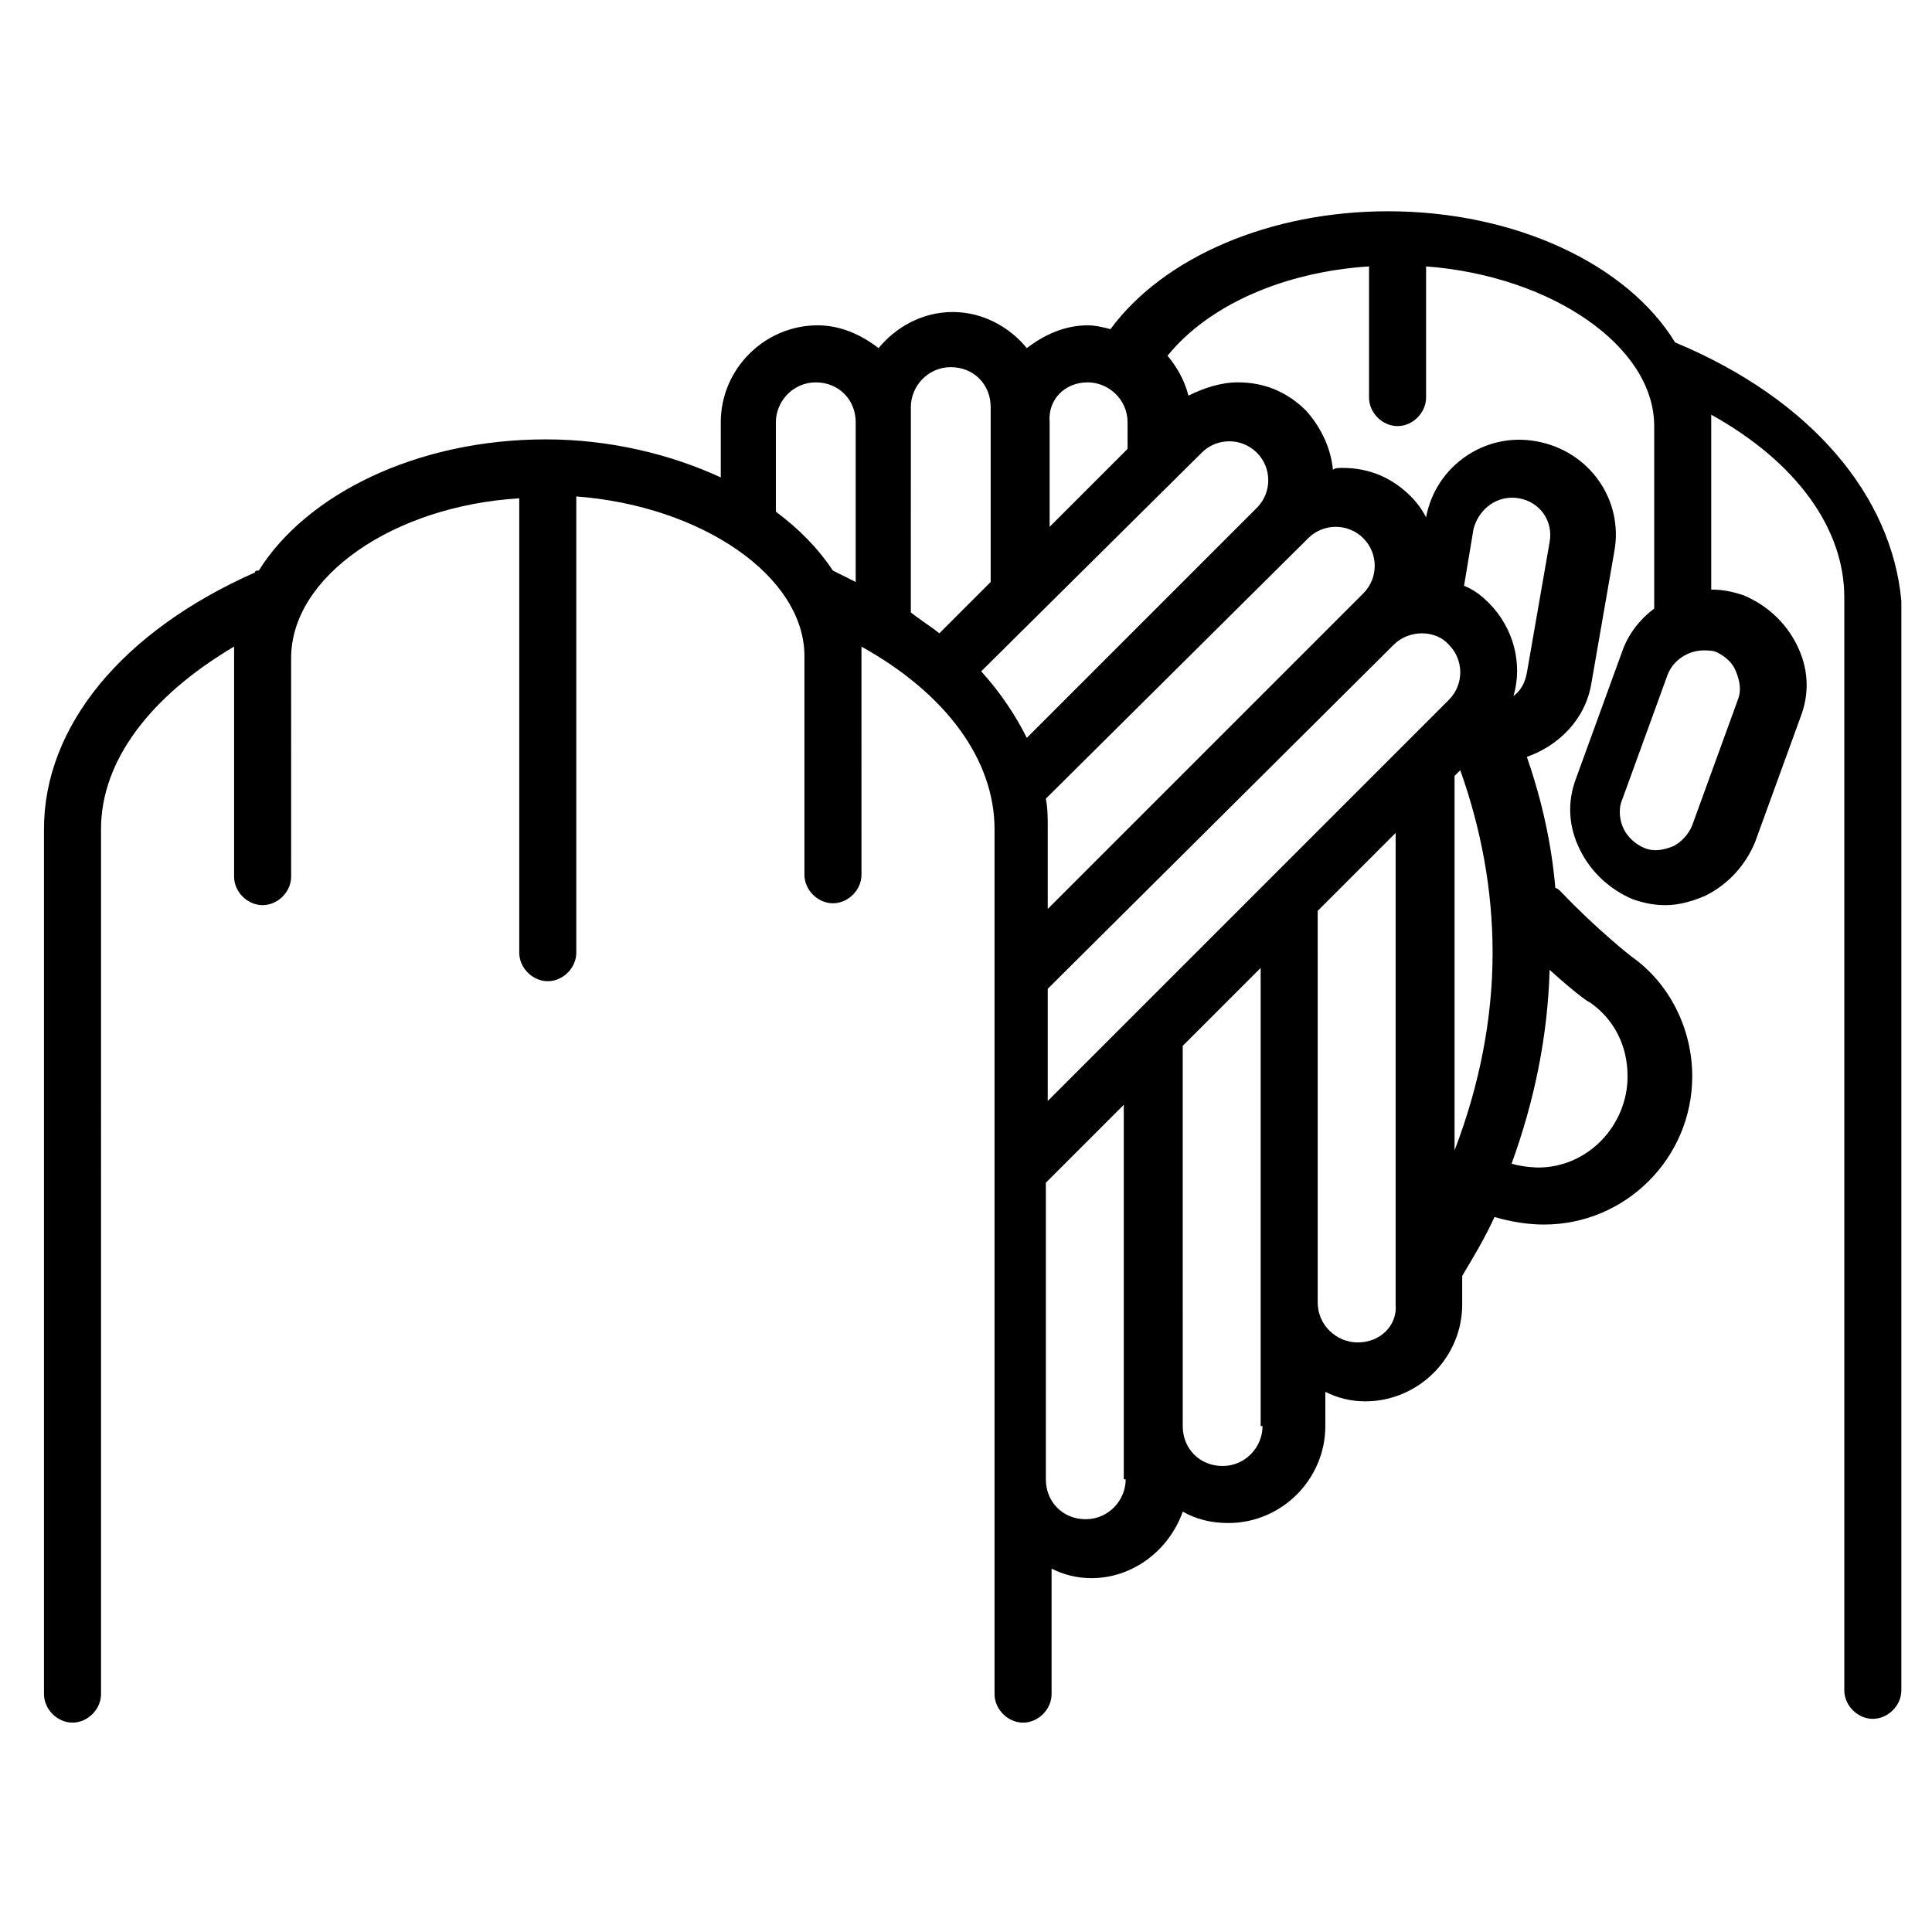
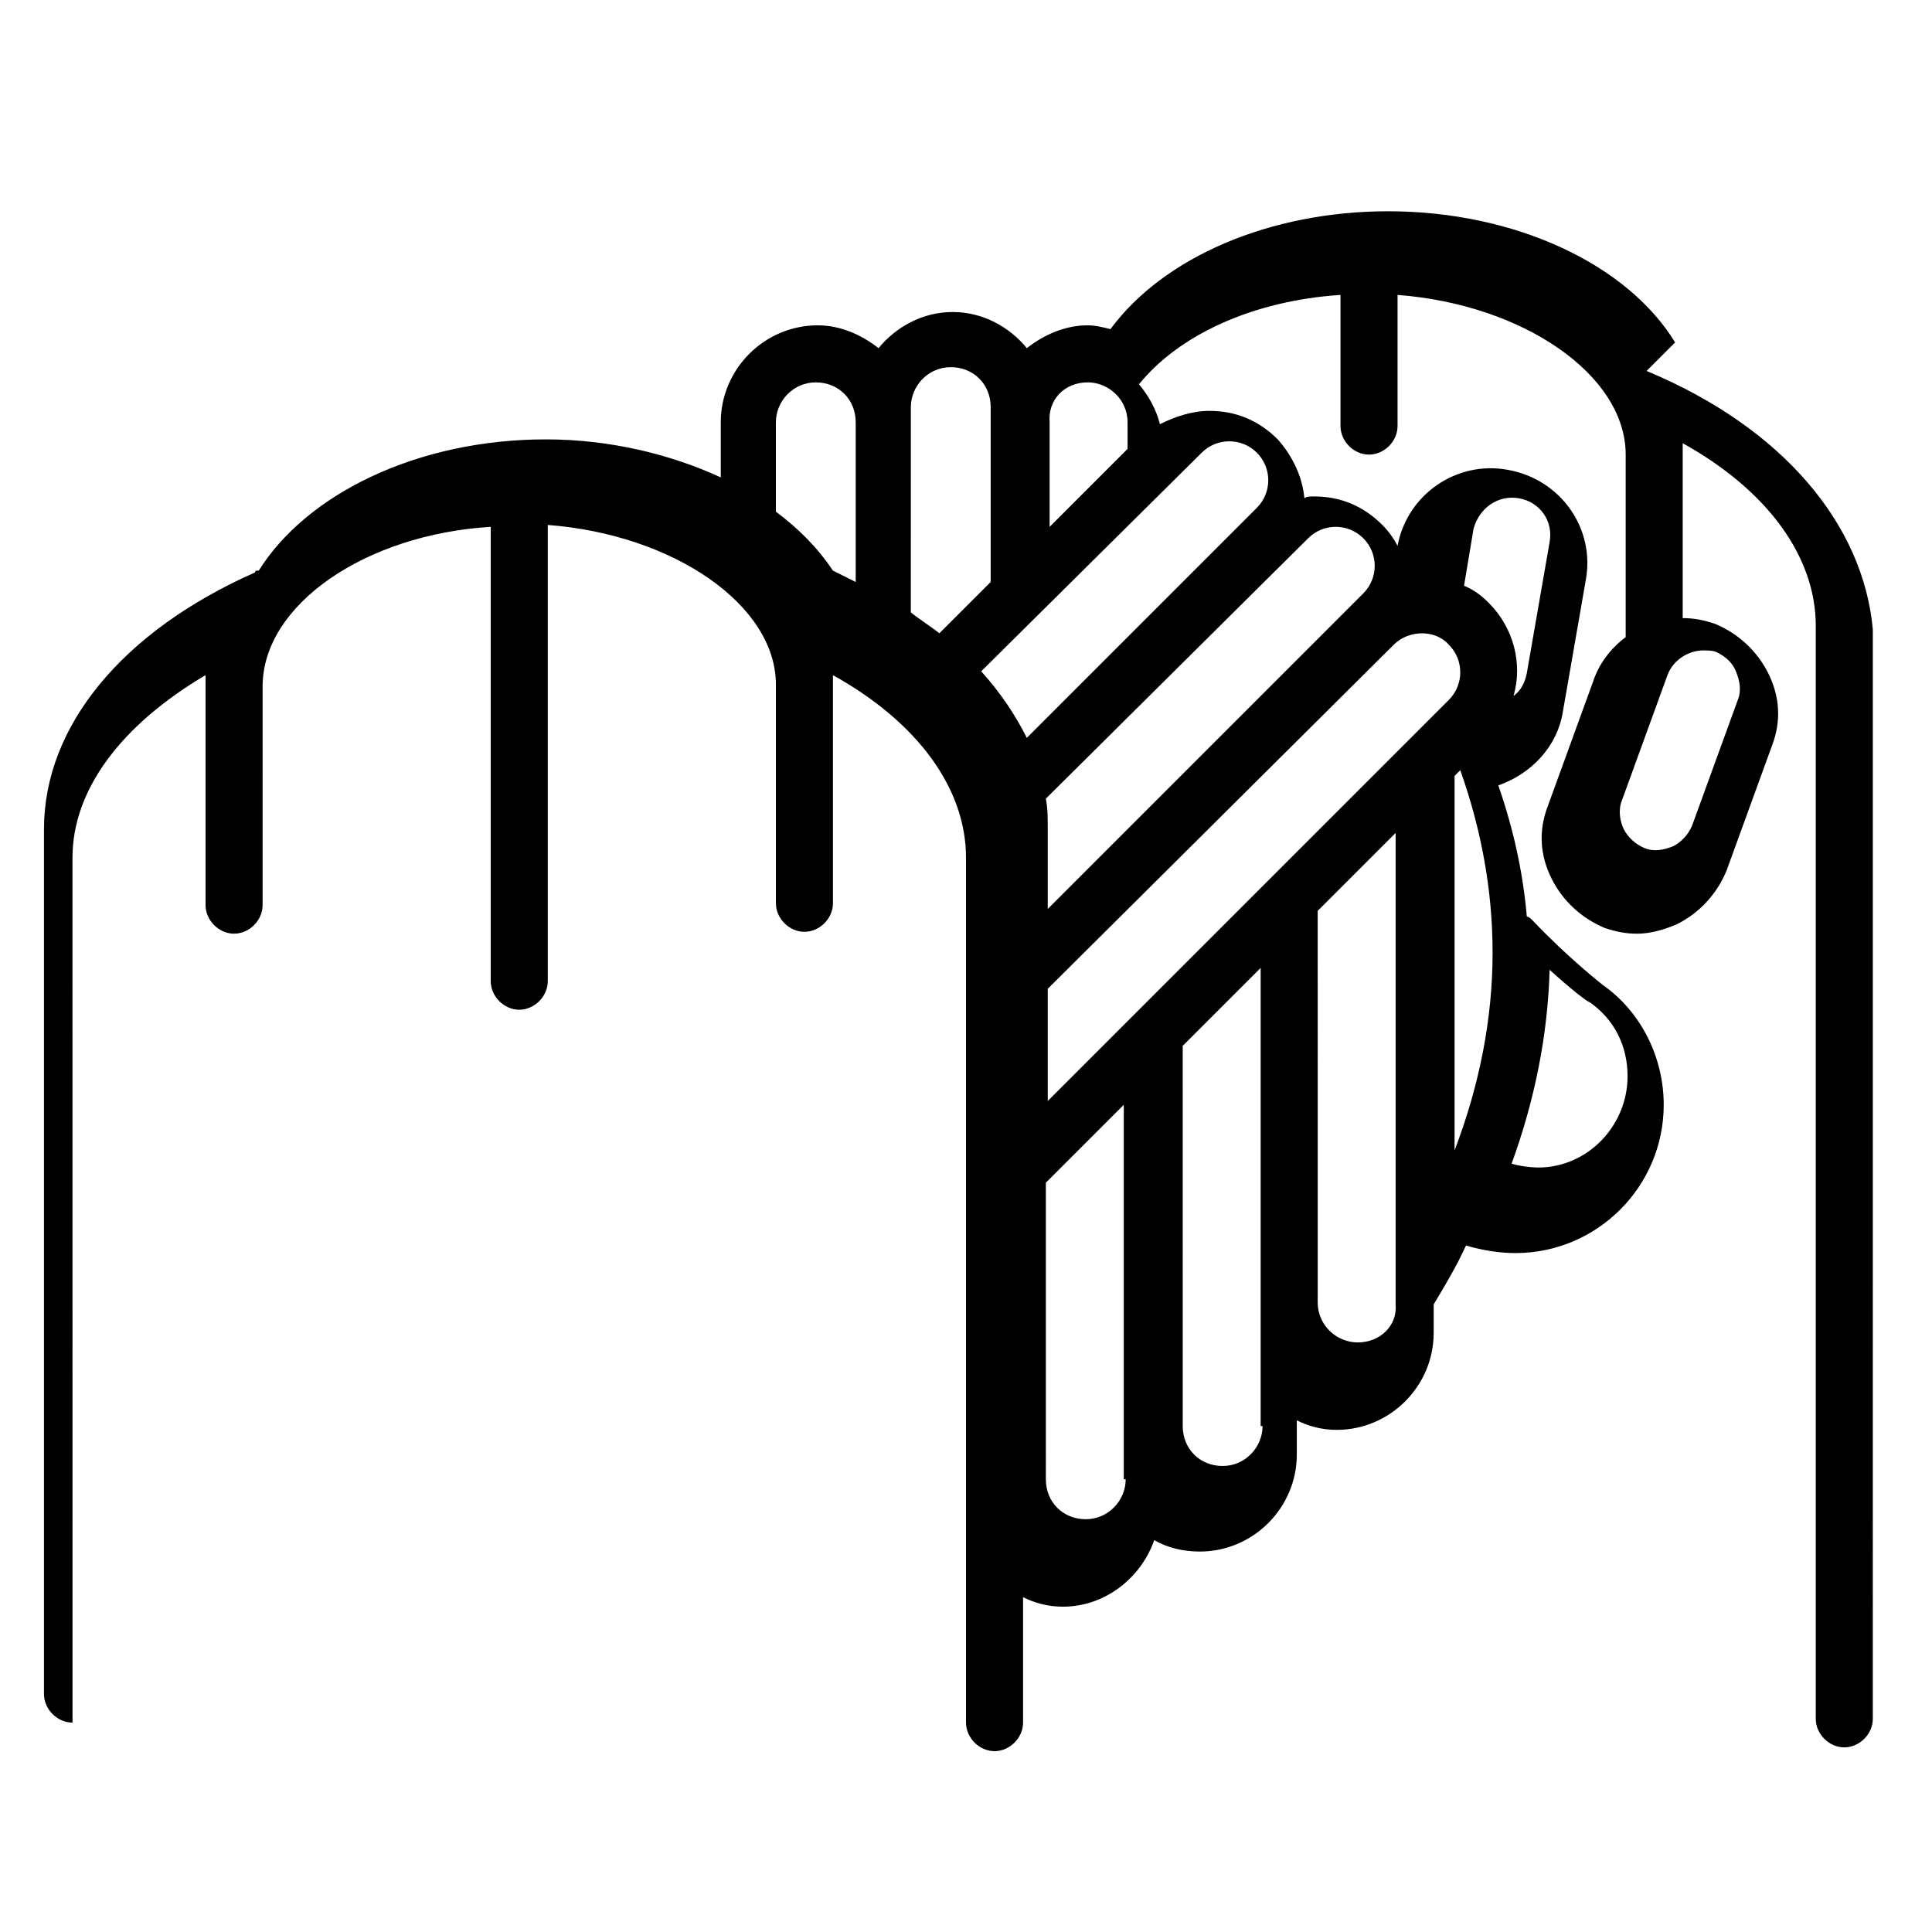
<svg xmlns="http://www.w3.org/2000/svg" fill="#000000" width="800px" height="800px" version="1.1" viewBox="144 144 512 512">
-   <path d="m587.92 234.75c-12.594-20.656-42.32-34.762-76.074-34.762-31.234 0-59.449 12.09-73.555 31.234-2.016-0.504-4.031-1.008-6.047-1.008-6.047 0-11.586 2.519-16.121 6.047-4.535-5.543-11.586-9.574-19.648-9.574s-15.113 4.031-19.648 9.574c-4.535-3.527-10.078-6.047-16.121-6.047-14.105 0-25.695 11.586-25.695 25.695v14.609c-13.098-6.047-29.223-10.078-46.352-10.078-34.258 0-63.48 14.609-76.074 34.762-0.504 0-1.008 0-1.008 0.504-35.266 15.617-55.922 40.809-55.922 68.016v229.23c0 4.031 3.527 7.559 7.559 7.559s7.559-3.527 7.559-7.559l-0.004-229.23c0-18.137 13.098-35.266 35.266-48.367v3.023 57.938c0 4.031 3.527 7.559 7.559 7.559s7.559-3.527 7.559-7.559l-0.004-57.934c0-21.664 27.207-40.305 60.457-42.32v120.41c0 4.031 3.527 7.559 7.559 7.559s7.559-3.527 7.559-7.559v-120.91c33.25 2.519 60.457 21.16 60.457 42.32v57.938c0 4.031 3.527 7.559 7.559 7.559s7.559-3.527 7.559-7.559l-0.004-57.434v-3.023c22.672 12.594 35.266 30.23 35.266 48.367v229.23c0 4.031 3.527 7.559 7.559 7.559s7.559-3.527 7.559-7.559v-33.25c3.023 1.512 6.551 2.519 10.578 2.519 11.082 0 20.656-7.559 24.184-17.633 3.527 2.016 7.559 3.023 12.09 3.023 14.105 0 25.695-11.586 25.695-25.695v-9.07c3.023 1.512 6.551 2.519 10.578 2.519 14.105 0 25.695-11.586 25.695-25.695v-7.559c3.023-5.039 6.047-10.078 8.566-15.617 6.551 2.016 12.09 2.016 13.098 2.016 21.664 0 39.297-17.633 39.297-39.297 0-12.594-6.047-24.688-16.121-31.738 0 0-9.07-7.055-18.641-17.129-0.504-0.504-1.008-1.008-1.512-1.008-1.008-11.586-3.527-23.176-7.559-34.762 8.566-3.023 15.617-10.078 17.129-19.648l6.047-34.762c2.519-13.602-6.551-26.703-20.656-29.223-13.602-2.519-26.703 6.551-29.223 20.152-1.008-2.016-2.519-4.031-4.031-5.543-5.039-5.039-11.082-7.559-18.137-7.559-1.008 0-2.016 0-2.519 0.504-0.504-5.543-3.023-11.082-7.055-15.617-5.039-5.039-11.082-7.559-18.137-7.559-4.535 0-9.07 1.512-13.098 3.527-1.008-4.031-3.023-7.559-5.543-10.578 10.578-13.098 30.23-22.168 53.402-23.68v34.762c0 4.031 3.527 7.559 7.559 7.559s7.559-3.527 7.559-7.559v-34.762c33.25 2.519 60.457 21.16 60.457 42.32v47.863 0.504c-4.031 3.023-7.055 7.055-8.566 11.586l-12.09 33.25c-2.519 6.551-2.016 13.098 1.008 19.145 3.023 6.047 8.062 10.578 14.105 13.098 3.023 1.008 5.543 1.512 8.566 1.512 3.527 0 7.055-1.008 10.578-2.519 6.047-3.023 10.578-8.062 13.098-14.105l12.09-33.25c2.519-6.551 2.016-13.098-1.008-19.145s-8.062-10.578-14.105-13.098c-3.023-1.008-5.543-1.512-8.566-1.512v-43.328-3.023c22.672 12.594 35.266 30.23 35.266 48.367v289.69c0 4.031 3.527 7.559 7.559 7.559s7.559-3.527 7.559-7.559l0.004-288.69c-2.516-27.707-23.676-53.402-59.953-68.516zm-155.68 10.578c5.543 0 10.578 4.535 10.578 10.578v7.055l-20.656 20.656v-27.711c-0.5-6.043 4.031-10.578 10.078-10.578zm-46.855 6.551c0-5.543 4.535-10.578 10.578-10.578 6.047 0 10.578 4.535 10.578 10.578v46.352l-13.602 13.602c-2.519-2.016-5.039-3.527-7.559-5.543zm-35.77 27.711v-23.68c0-5.543 4.535-10.578 10.578-10.578 6.047 0 10.578 4.535 10.578 10.578v42.32l-6.047-3.023c-4.023-6.047-9.062-11.086-15.109-15.617zm179.86 169.28v-99.25l1.512-1.512c5.543 15.617 8.566 31.738 8.566 48.367 0 17.633-3.527 35.266-10.078 52.395zm-16.121-134.01c4.031-4.031 11.082-4.031 14.609 0 4.031 4.031 4.031 10.578 0 14.609l-106.3 106.3v-29.727zm-71.035 221.17c0 5.543-4.535 10.578-10.578 10.578-6.047 0-10.578-4.535-10.578-10.578l-0.004-78.594 20.656-20.656v99.25zm36.273-14.105c0 5.543-4.535 10.578-10.578 10.578-6.047 0-10.578-4.535-10.578-10.578l-0.004-100.76 20.656-20.656v121.42zm25.191-22.168c-5.543 0-10.578-4.535-10.578-10.578l-0.004-103.79 20.656-20.656v124.95c0.504 5.543-4.031 10.078-10.074 10.078zm61.461-90.184c6.551 4.535 10.078 11.586 10.078 19.648 0 13.098-10.578 24.184-23.68 24.184 0 0-3.527 0-7.055-1.008 6.047-16.625 9.574-33.754 10.078-51.387 5.543 5.035 10.078 8.562 10.578 8.562zm-18.641-133.51c5.543 1.008 9.07 6.047 8.062 11.586l-6.047 34.762c-0.504 2.519-1.512 4.535-3.527 6.047 2.519-8.566 0-18.137-6.551-24.688-2.016-2.016-4.031-3.527-6.551-4.535l2.519-15.113c1.516-5.539 6.555-9.066 12.094-8.059zm-41.312 10.578c4.031 4.031 4.031 10.578 0 14.609l-83.629 83.633v-21.664c0-2.519 0-5.039-0.504-7.559l69.523-69.02c4.031-4.031 10.582-4.031 14.609 0zm-28.211-22.672c4.031 4.031 4.031 10.578 0 14.609l-60.961 60.965c-3.023-6.047-7.055-12.09-12.09-17.633l58.441-57.941c4.027-4.027 10.578-4.027 14.609 0zm126.96 57.938c1.008 2.519 1.512 5.039 0.504 7.559l-12.09 33.25c-1.008 2.519-3.023 4.535-5.039 5.543-2.519 1.008-5.039 1.512-7.559 0.504-2.519-1.008-4.535-3.023-5.543-5.039-1.008-2.016-1.512-5.039-0.504-7.559l12.09-33.25c1.512-4.031 5.543-6.551 9.574-6.551 1.008 0 2.519 0 3.527 0.504 2.016 1.012 4.031 2.523 5.039 5.039z" />
+   <path d="m587.92 234.75c-12.594-20.656-42.32-34.762-76.074-34.762-31.234 0-59.449 12.09-73.555 31.234-2.016-0.504-4.031-1.008-6.047-1.008-6.047 0-11.586 2.519-16.121 6.047-4.535-5.543-11.586-9.574-19.648-9.574s-15.113 4.031-19.648 9.574c-4.535-3.527-10.078-6.047-16.121-6.047-14.105 0-25.695 11.586-25.695 25.695v14.609c-13.098-6.047-29.223-10.078-46.352-10.078-34.258 0-63.48 14.609-76.074 34.762-0.504 0-1.008 0-1.008 0.504-35.266 15.617-55.922 40.809-55.922 68.016v229.23c0 4.031 3.527 7.559 7.559 7.559l-0.004-229.23c0-18.137 13.098-35.266 35.266-48.367v3.023 57.938c0 4.031 3.527 7.559 7.559 7.559s7.559-3.527 7.559-7.559l-0.004-57.934c0-21.664 27.207-40.305 60.457-42.32v120.41c0 4.031 3.527 7.559 7.559 7.559s7.559-3.527 7.559-7.559v-120.91c33.25 2.519 60.457 21.16 60.457 42.32v57.938c0 4.031 3.527 7.559 7.559 7.559s7.559-3.527 7.559-7.559l-0.004-57.434v-3.023c22.672 12.594 35.266 30.23 35.266 48.367v229.23c0 4.031 3.527 7.559 7.559 7.559s7.559-3.527 7.559-7.559v-33.25c3.023 1.512 6.551 2.519 10.578 2.519 11.082 0 20.656-7.559 24.184-17.633 3.527 2.016 7.559 3.023 12.09 3.023 14.105 0 25.695-11.586 25.695-25.695v-9.07c3.023 1.512 6.551 2.519 10.578 2.519 14.105 0 25.695-11.586 25.695-25.695v-7.559c3.023-5.039 6.047-10.078 8.566-15.617 6.551 2.016 12.09 2.016 13.098 2.016 21.664 0 39.297-17.633 39.297-39.297 0-12.594-6.047-24.688-16.121-31.738 0 0-9.07-7.055-18.641-17.129-0.504-0.504-1.008-1.008-1.512-1.008-1.008-11.586-3.527-23.176-7.559-34.762 8.566-3.023 15.617-10.078 17.129-19.648l6.047-34.762c2.519-13.602-6.551-26.703-20.656-29.223-13.602-2.519-26.703 6.551-29.223 20.152-1.008-2.016-2.519-4.031-4.031-5.543-5.039-5.039-11.082-7.559-18.137-7.559-1.008 0-2.016 0-2.519 0.504-0.504-5.543-3.023-11.082-7.055-15.617-5.039-5.039-11.082-7.559-18.137-7.559-4.535 0-9.07 1.512-13.098 3.527-1.008-4.031-3.023-7.559-5.543-10.578 10.578-13.098 30.23-22.168 53.402-23.68v34.762c0 4.031 3.527 7.559 7.559 7.559s7.559-3.527 7.559-7.559v-34.762c33.25 2.519 60.457 21.16 60.457 42.32v47.863 0.504c-4.031 3.023-7.055 7.055-8.566 11.586l-12.09 33.25c-2.519 6.551-2.016 13.098 1.008 19.145 3.023 6.047 8.062 10.578 14.105 13.098 3.023 1.008 5.543 1.512 8.566 1.512 3.527 0 7.055-1.008 10.578-2.519 6.047-3.023 10.578-8.062 13.098-14.105l12.09-33.25c2.519-6.551 2.016-13.098-1.008-19.145s-8.062-10.578-14.105-13.098c-3.023-1.008-5.543-1.512-8.566-1.512v-43.328-3.023c22.672 12.594 35.266 30.23 35.266 48.367v289.69c0 4.031 3.527 7.559 7.559 7.559s7.559-3.527 7.559-7.559l0.004-288.69c-2.516-27.707-23.676-53.402-59.953-68.516zm-155.68 10.578c5.543 0 10.578 4.535 10.578 10.578v7.055l-20.656 20.656v-27.711c-0.5-6.043 4.031-10.578 10.078-10.578zm-46.855 6.551c0-5.543 4.535-10.578 10.578-10.578 6.047 0 10.578 4.535 10.578 10.578v46.352l-13.602 13.602c-2.519-2.016-5.039-3.527-7.559-5.543zm-35.77 27.711v-23.68c0-5.543 4.535-10.578 10.578-10.578 6.047 0 10.578 4.535 10.578 10.578v42.32l-6.047-3.023c-4.023-6.047-9.062-11.086-15.109-15.617zm179.86 169.28v-99.25l1.512-1.512c5.543 15.617 8.566 31.738 8.566 48.367 0 17.633-3.527 35.266-10.078 52.395zm-16.121-134.01c4.031-4.031 11.082-4.031 14.609 0 4.031 4.031 4.031 10.578 0 14.609l-106.3 106.3v-29.727zm-71.035 221.17c0 5.543-4.535 10.578-10.578 10.578-6.047 0-10.578-4.535-10.578-10.578l-0.004-78.594 20.656-20.656v99.25zm36.273-14.105c0 5.543-4.535 10.578-10.578 10.578-6.047 0-10.578-4.535-10.578-10.578l-0.004-100.76 20.656-20.656v121.42zm25.191-22.168c-5.543 0-10.578-4.535-10.578-10.578l-0.004-103.79 20.656-20.656v124.95c0.504 5.543-4.031 10.078-10.074 10.078zm61.461-90.184c6.551 4.535 10.078 11.586 10.078 19.648 0 13.098-10.578 24.184-23.68 24.184 0 0-3.527 0-7.055-1.008 6.047-16.625 9.574-33.754 10.078-51.387 5.543 5.035 10.078 8.562 10.578 8.562zm-18.641-133.51c5.543 1.008 9.07 6.047 8.062 11.586l-6.047 34.762c-0.504 2.519-1.512 4.535-3.527 6.047 2.519-8.566 0-18.137-6.551-24.688-2.016-2.016-4.031-3.527-6.551-4.535l2.519-15.113c1.516-5.539 6.555-9.066 12.094-8.059zm-41.312 10.578c4.031 4.031 4.031 10.578 0 14.609l-83.629 83.633v-21.664c0-2.519 0-5.039-0.504-7.559l69.523-69.02c4.031-4.031 10.582-4.031 14.609 0zm-28.211-22.672c4.031 4.031 4.031 10.578 0 14.609l-60.961 60.965c-3.023-6.047-7.055-12.09-12.09-17.633l58.441-57.941c4.027-4.027 10.578-4.027 14.609 0zm126.96 57.938c1.008 2.519 1.512 5.039 0.504 7.559l-12.09 33.25c-1.008 2.519-3.023 4.535-5.039 5.543-2.519 1.008-5.039 1.512-7.559 0.504-2.519-1.008-4.535-3.023-5.543-5.039-1.008-2.016-1.512-5.039-0.504-7.559l12.09-33.25c1.512-4.031 5.543-6.551 9.574-6.551 1.008 0 2.519 0 3.527 0.504 2.016 1.012 4.031 2.523 5.039 5.039z" />
</svg>